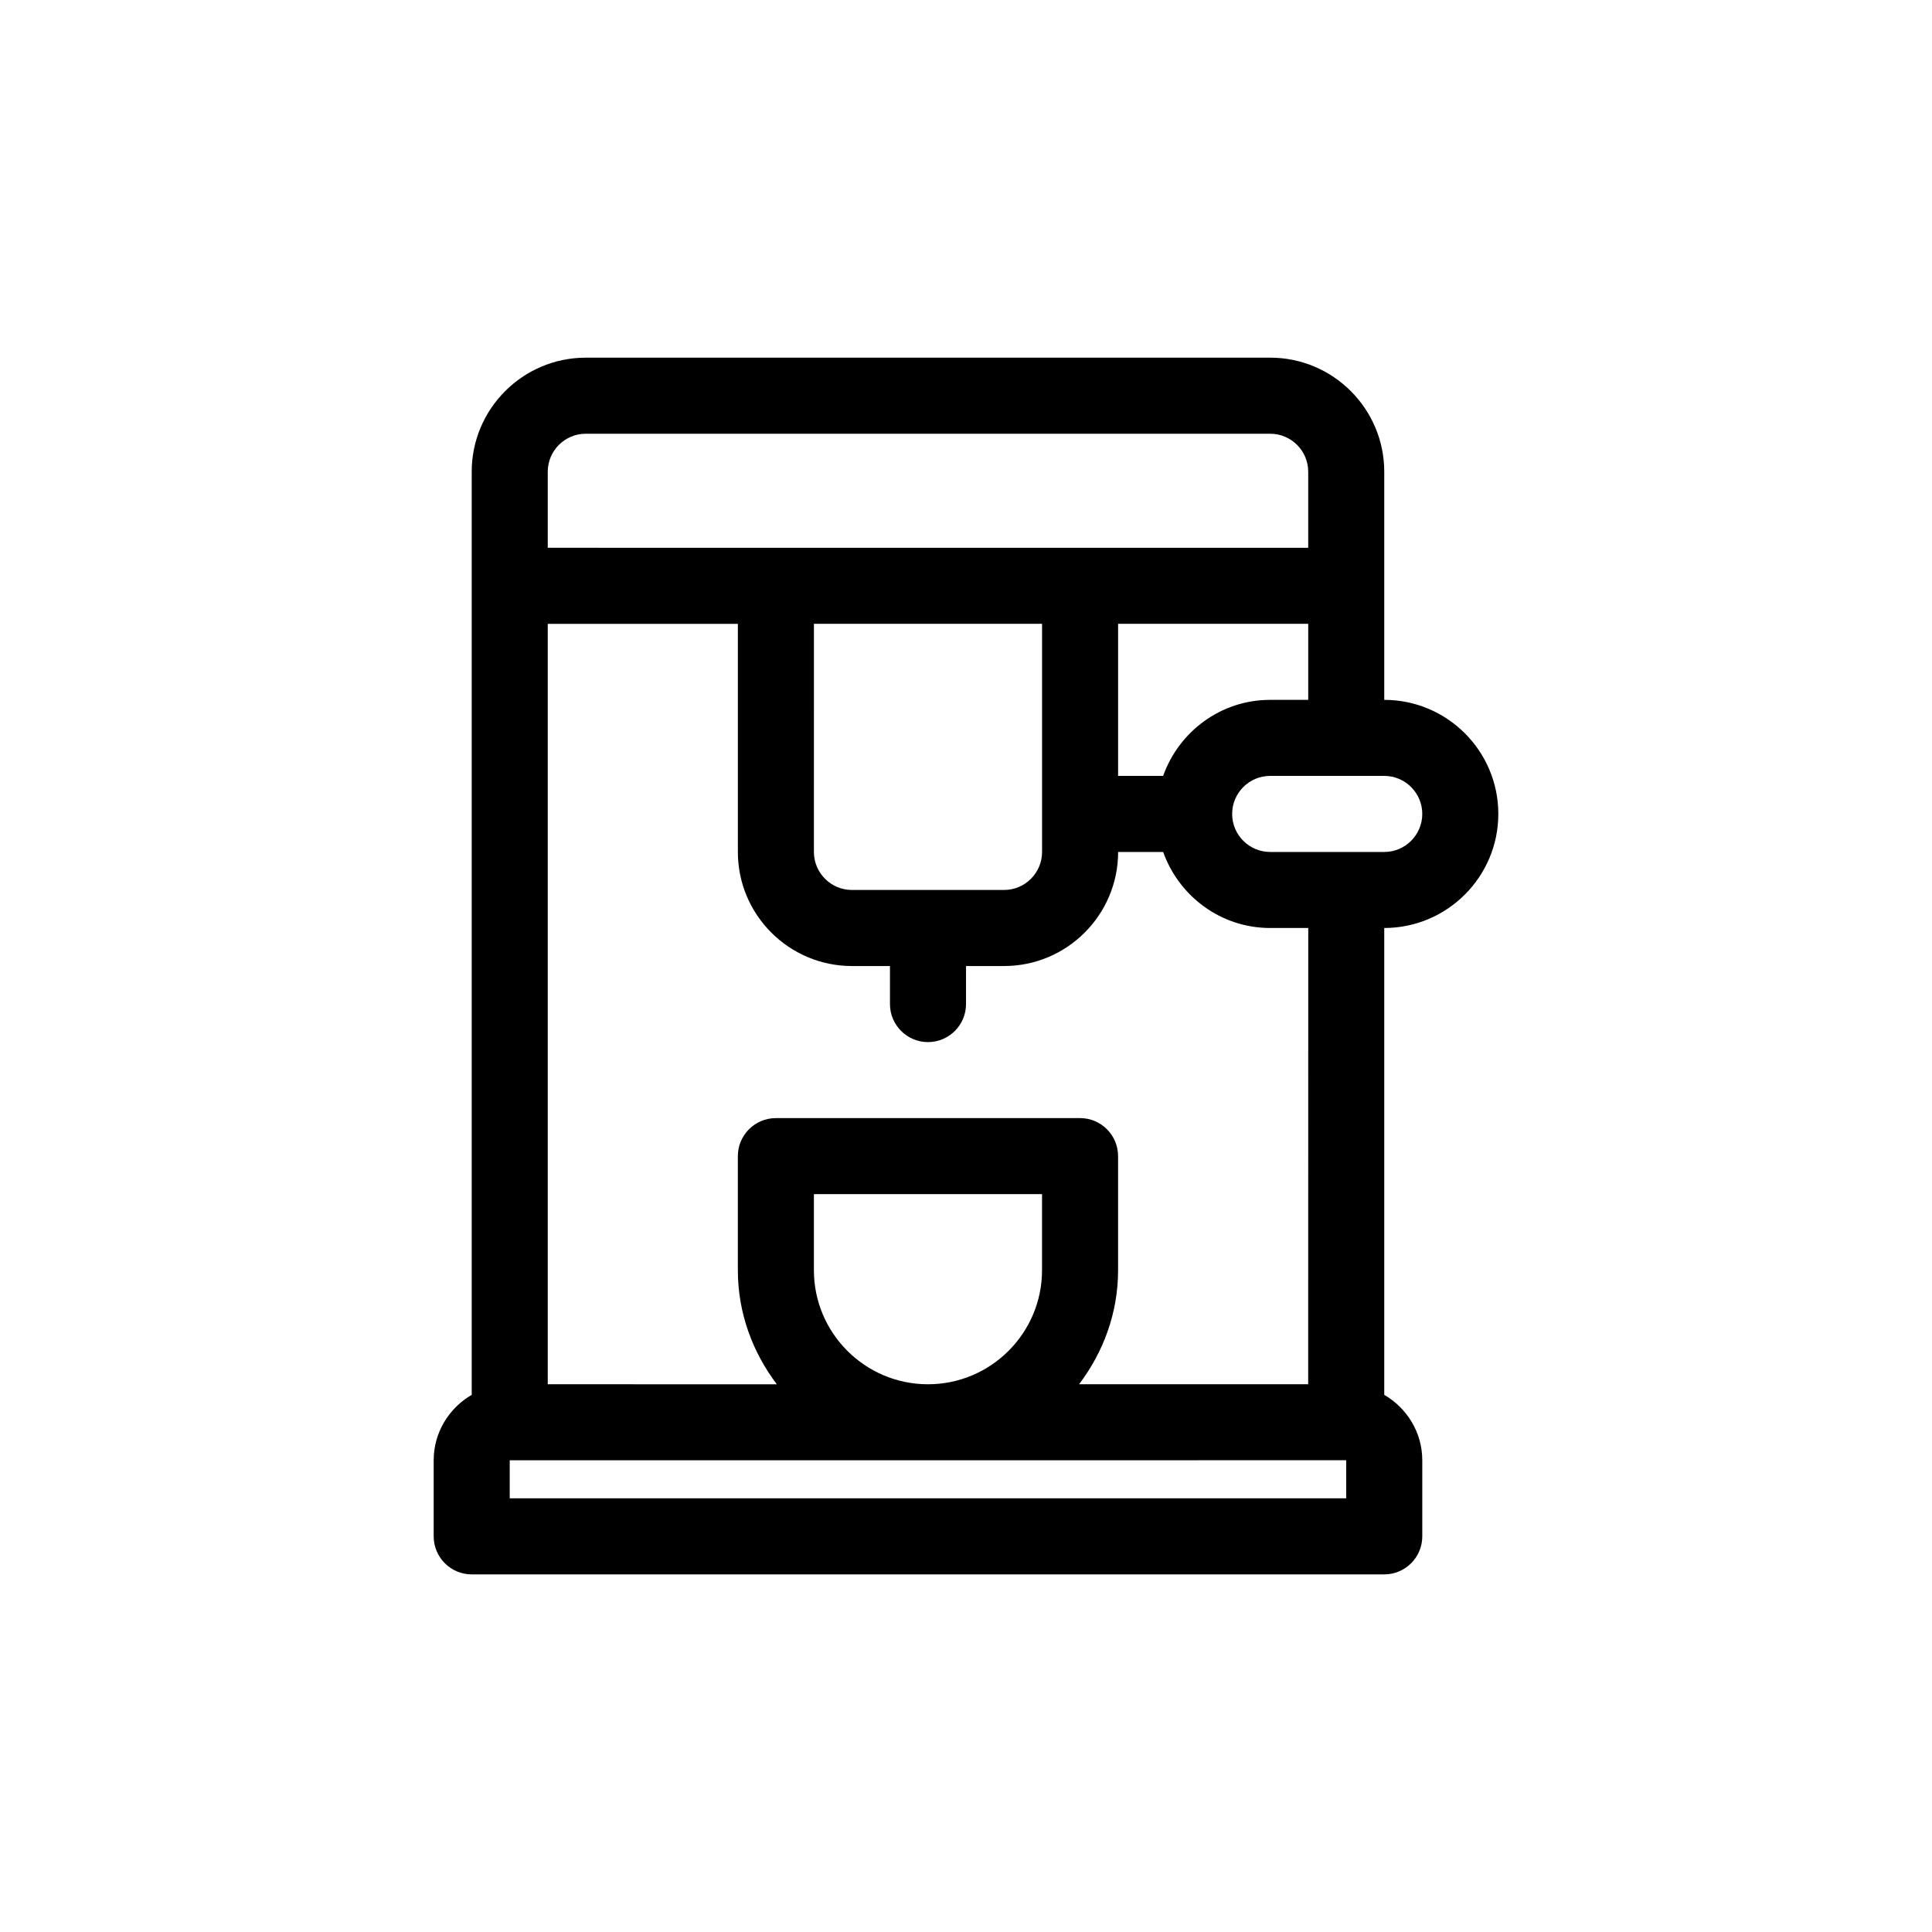
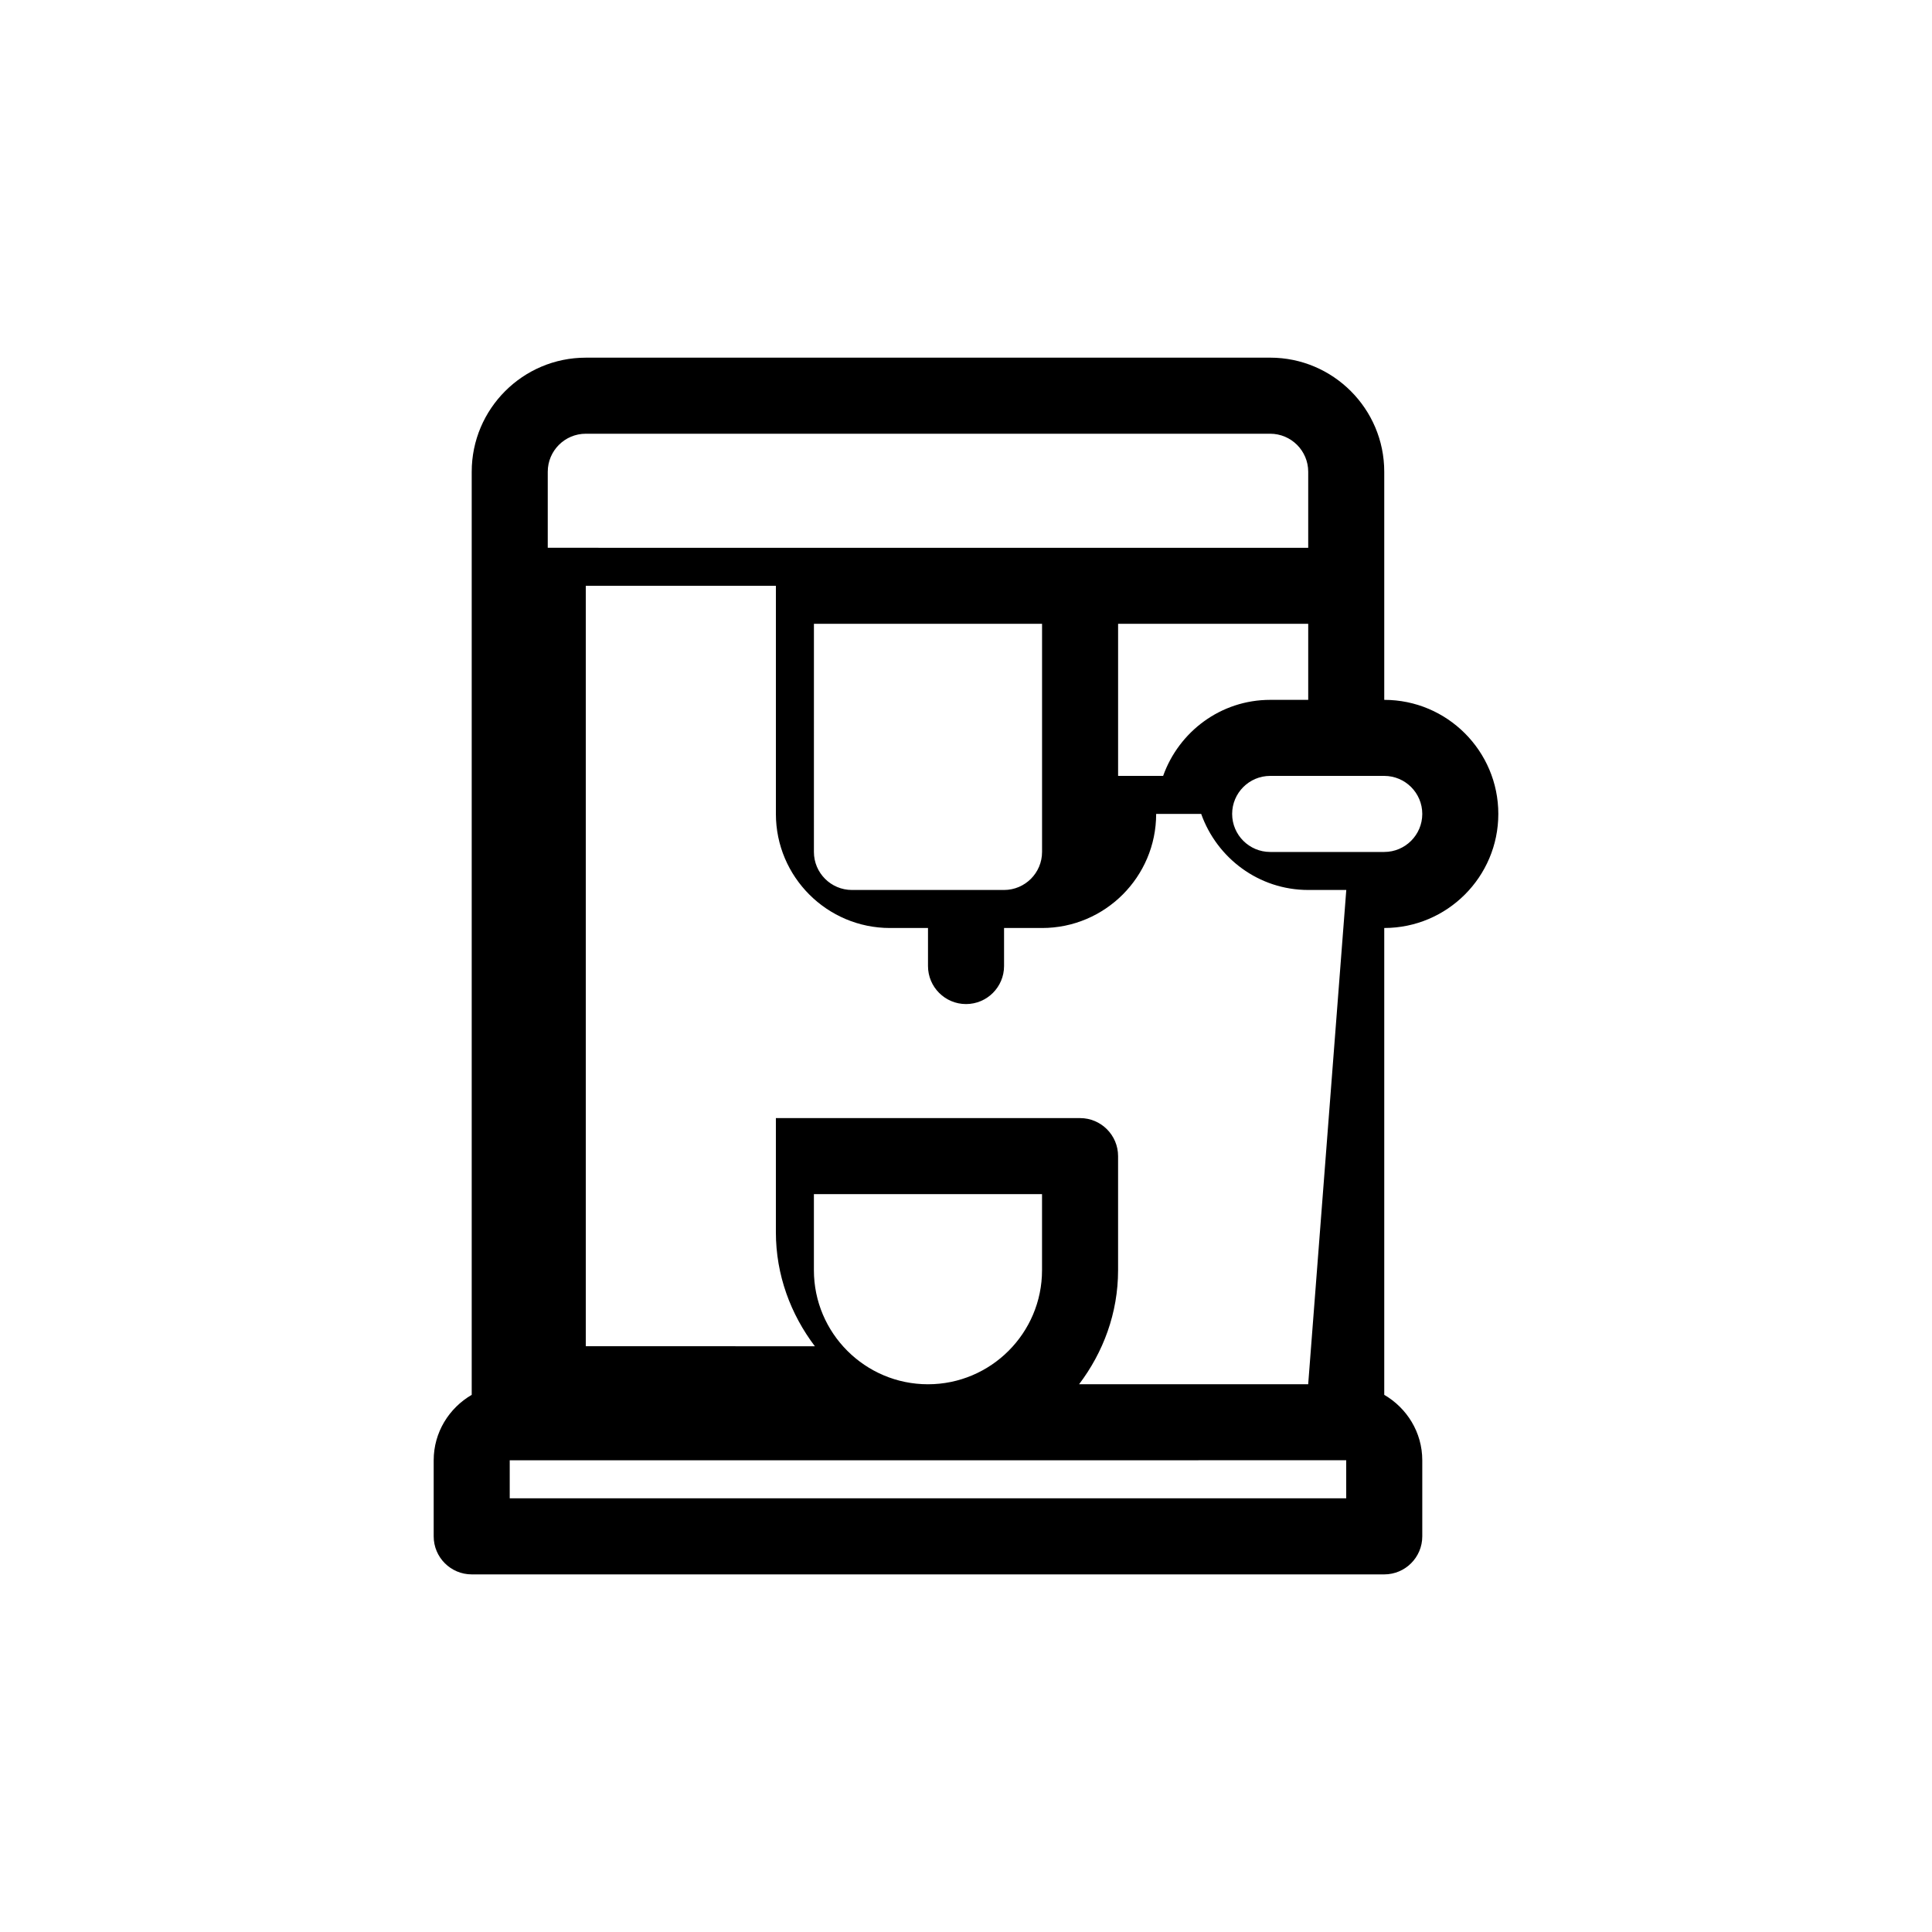
<svg xmlns="http://www.w3.org/2000/svg" fill="#000000" width="800px" height="800px" version="1.1" viewBox="144 144 512 512">
-   <path d="m541.07 359.7c0-16.672-13.559-30.23-30.23-30.23v-60.457c0-16.672-13.559-30.23-30.23-30.23l-181.37 0.004c-16.672 0-30.23 13.559-30.23 30.23v244.63c-5.996 3.496-10.078 9.922-10.078 17.352v20.152c0 5.562 4.516 10.078 10.078 10.078h241.83c5.562 0 10.078-4.516 10.078-10.078v-20.152c0-7.426-4.082-13.855-10.078-17.352v-123.72c16.672 0 30.23-13.559 30.23-30.227zm-20.152 0c0 5.559-4.519 10.078-10.078 10.078h-30.23c-5.559 0-10.078-4.519-10.078-10.078 0-5.559 4.519-10.078 10.078-10.078h30.23c5.559 0 10.078 4.519 10.078 10.078zm-40.305-30.23c-13.121 0-24.199 8.449-28.371 20.152h-11.934v-40.305h50.383v20.152zm-110.84 50.383c-5.559 0-10.078-4.519-10.078-10.078l0.004-60.457h60.457v60.457c0 5.559-4.519 10.078-10.078 10.078zm-70.531-120.91h181.37c5.559 0 10.078 4.519 10.078 10.078v20.152l-201.53-0.004v-20.152c0-5.559 4.519-10.074 10.078-10.074zm201.52 282.13h-221.68v-10.078l110.76-0.004c0.023 0 0.051 0.004 0.074 0.004s110.84-0.016 110.84-0.016zm-141.07-60.457v-20.152h60.457v20.152c0 16.672-13.559 30.23-30.23 30.23-16.672-0.004-30.227-13.562-30.227-30.23zm130.99 30.227h-60.715c6.394-8.449 10.336-18.844 10.336-30.227v-30.23c0-5.562-4.516-10.078-10.078-10.078l-80.609 0.004c-5.562 0-10.078 4.516-10.078 10.078v30.23c0 11.387 3.941 21.781 10.332 30.23l-60.711-0.008v-201.52h50.383v60.457c0 16.672 13.559 30.23 30.23 30.23h10.078v10.078c0 5.562 4.516 10.078 10.078 10.078s10.078-4.516 10.078-10.078v-10.078h10.078c16.672 0 30.23-13.559 30.23-30.23h11.934c4.172 11.703 15.25 20.152 28.371 20.152h10.078z" />
+   <path d="m541.07 359.7c0-16.672-13.559-30.23-30.23-30.23v-60.457c0-16.672-13.559-30.23-30.23-30.23l-181.37 0.004c-16.672 0-30.23 13.559-30.23 30.23v244.63c-5.996 3.496-10.078 9.922-10.078 17.352v20.152c0 5.562 4.516 10.078 10.078 10.078h241.83c5.562 0 10.078-4.516 10.078-10.078v-20.152c0-7.426-4.082-13.855-10.078-17.352v-123.72c16.672 0 30.23-13.559 30.23-30.227zm-20.152 0c0 5.559-4.519 10.078-10.078 10.078h-30.23c-5.559 0-10.078-4.519-10.078-10.078 0-5.559 4.519-10.078 10.078-10.078h30.23c5.559 0 10.078 4.519 10.078 10.078zm-40.305-30.23c-13.121 0-24.199 8.449-28.371 20.152h-11.934v-40.305h50.383v20.152zm-110.84 50.383c-5.559 0-10.078-4.519-10.078-10.078l0.004-60.457h60.457v60.457c0 5.559-4.519 10.078-10.078 10.078zm-70.531-120.91h181.37c5.559 0 10.078 4.519 10.078 10.078v20.152l-201.53-0.004v-20.152c0-5.559 4.519-10.074 10.078-10.074zm201.52 282.13h-221.68v-10.078l110.76-0.004c0.023 0 0.051 0.004 0.074 0.004s110.84-0.016 110.84-0.016zm-141.07-60.457v-20.152h60.457v20.152c0 16.672-13.559 30.23-30.23 30.23-16.672-0.004-30.227-13.562-30.227-30.23zm130.99 30.227h-60.715c6.394-8.449 10.336-18.844 10.336-30.227v-30.23c0-5.562-4.516-10.078-10.078-10.078l-80.609 0.004v30.23c0 11.387 3.941 21.781 10.332 30.23l-60.711-0.008v-201.52h50.383v60.457c0 16.672 13.559 30.23 30.23 30.23h10.078v10.078c0 5.562 4.516 10.078 10.078 10.078s10.078-4.516 10.078-10.078v-10.078h10.078c16.672 0 30.23-13.559 30.23-30.23h11.934c4.172 11.703 15.25 20.152 28.371 20.152h10.078z" />
</svg>